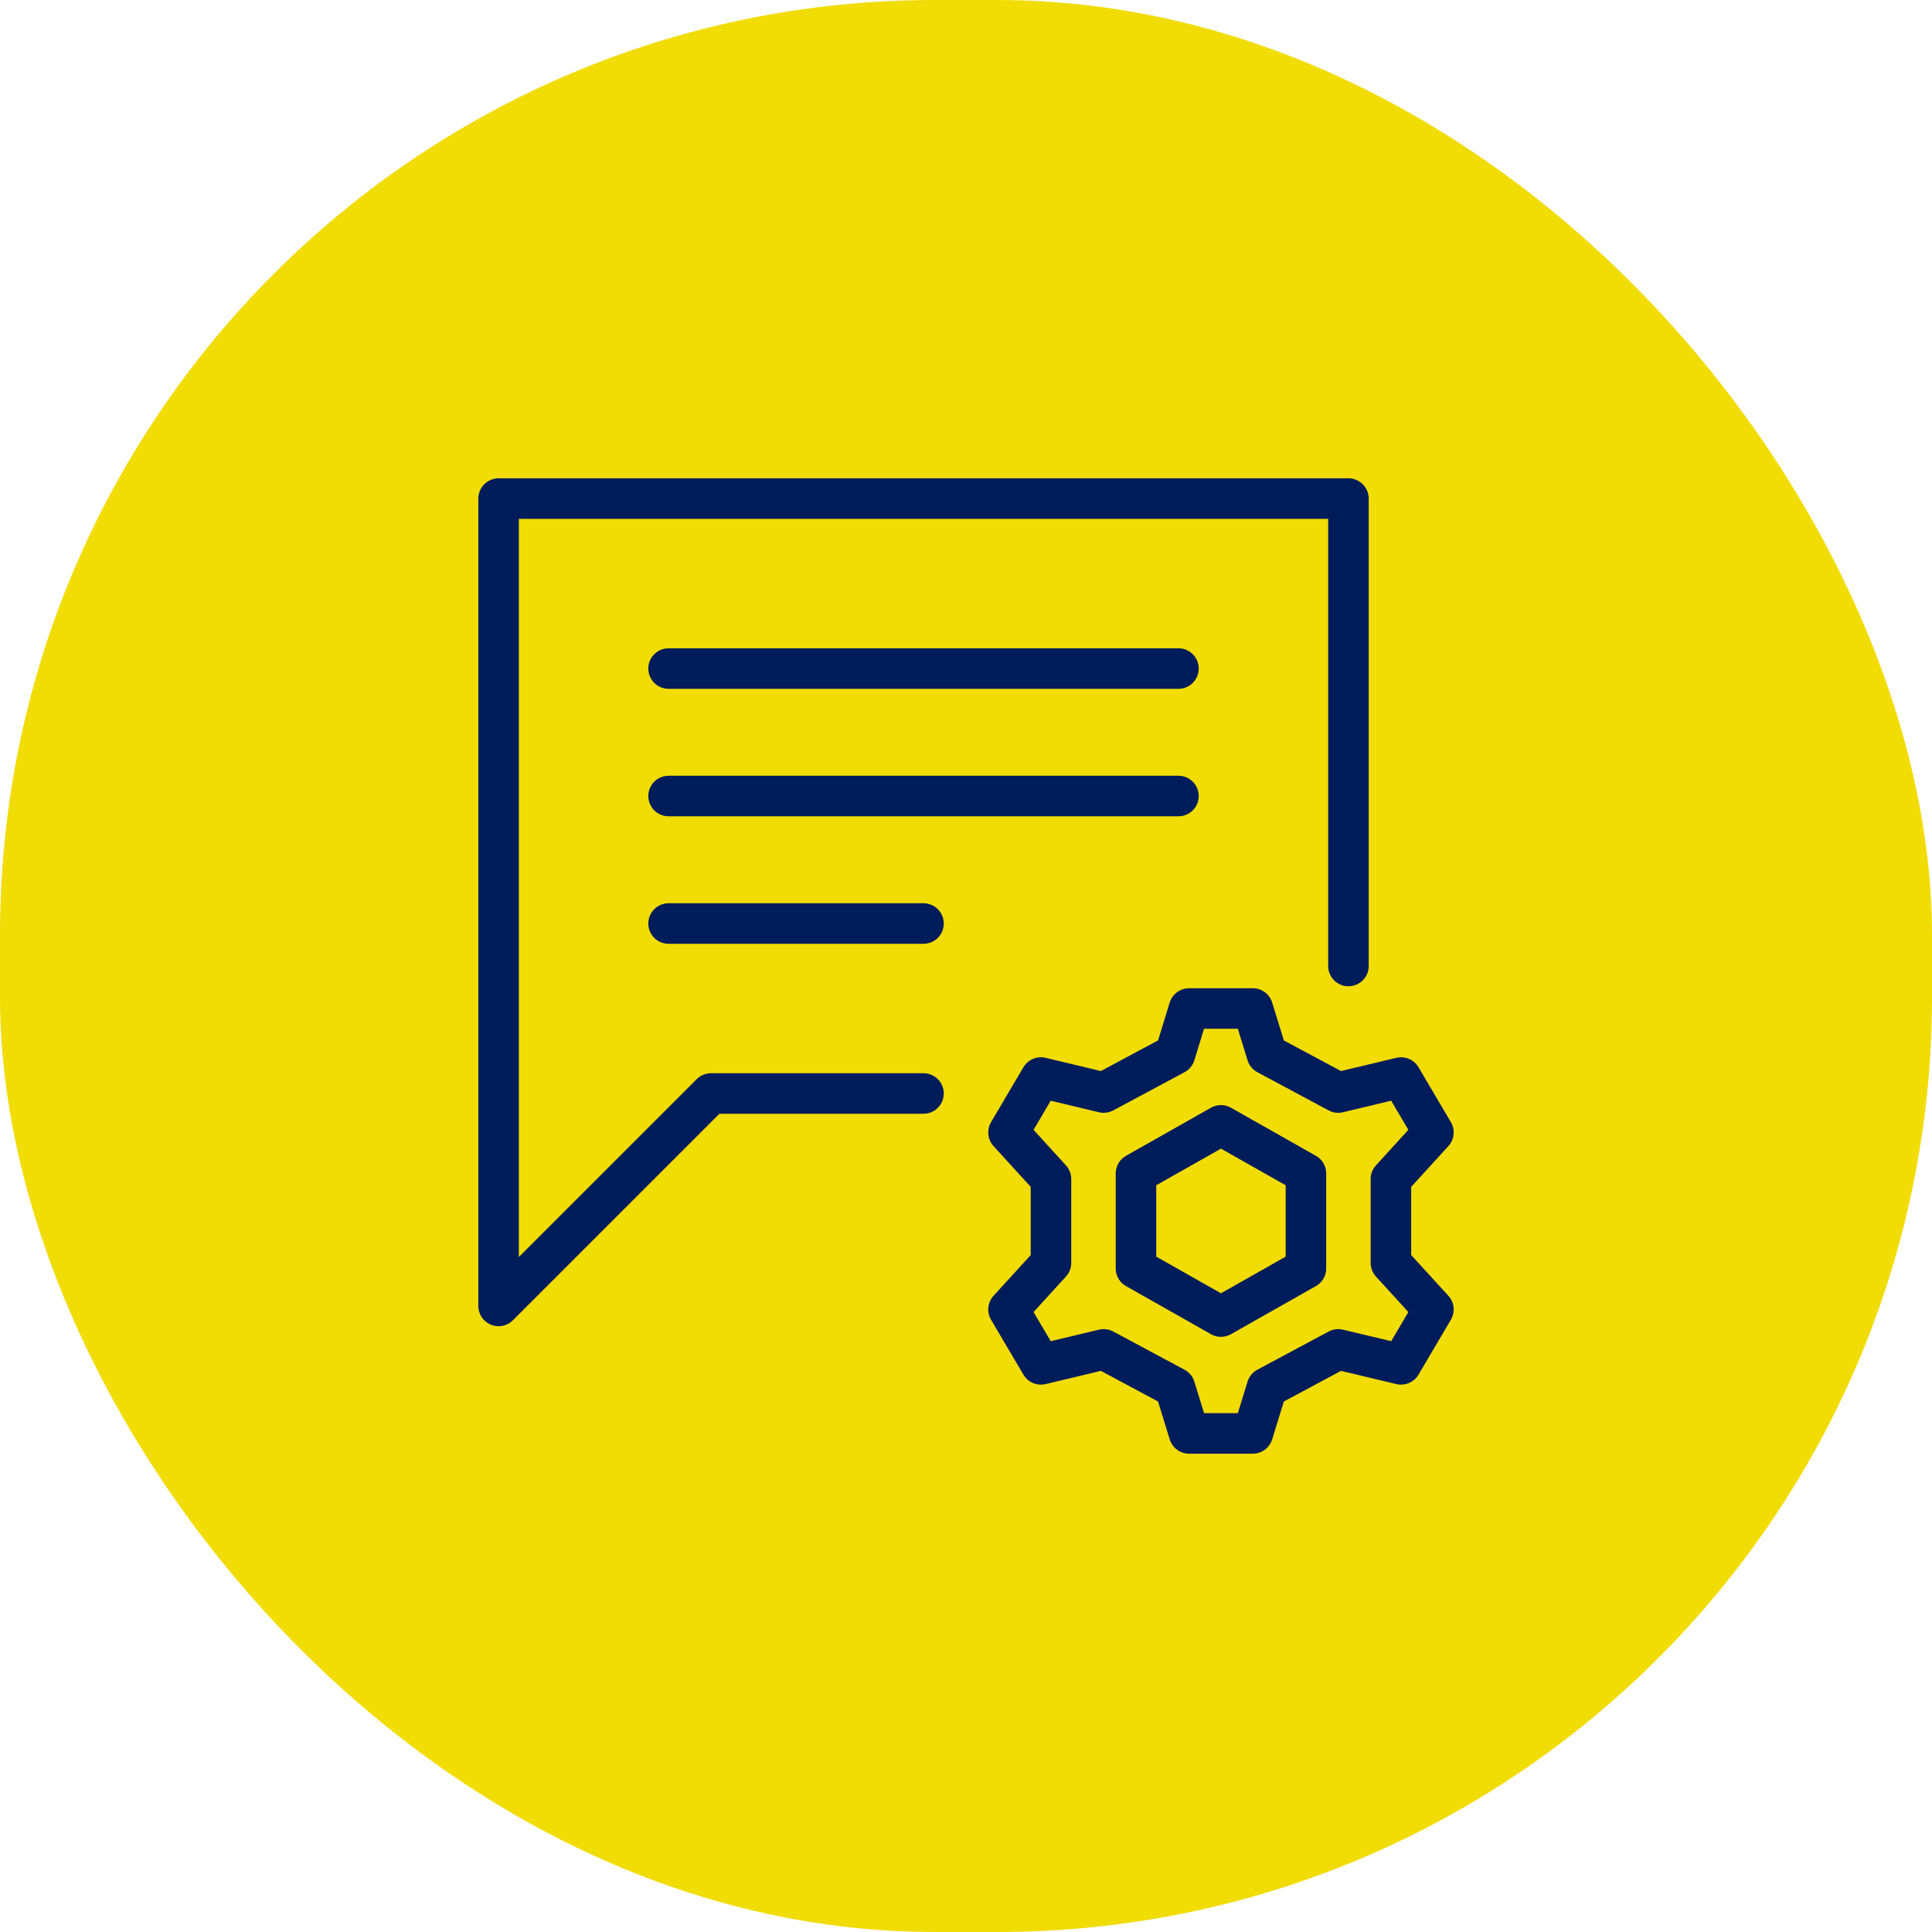
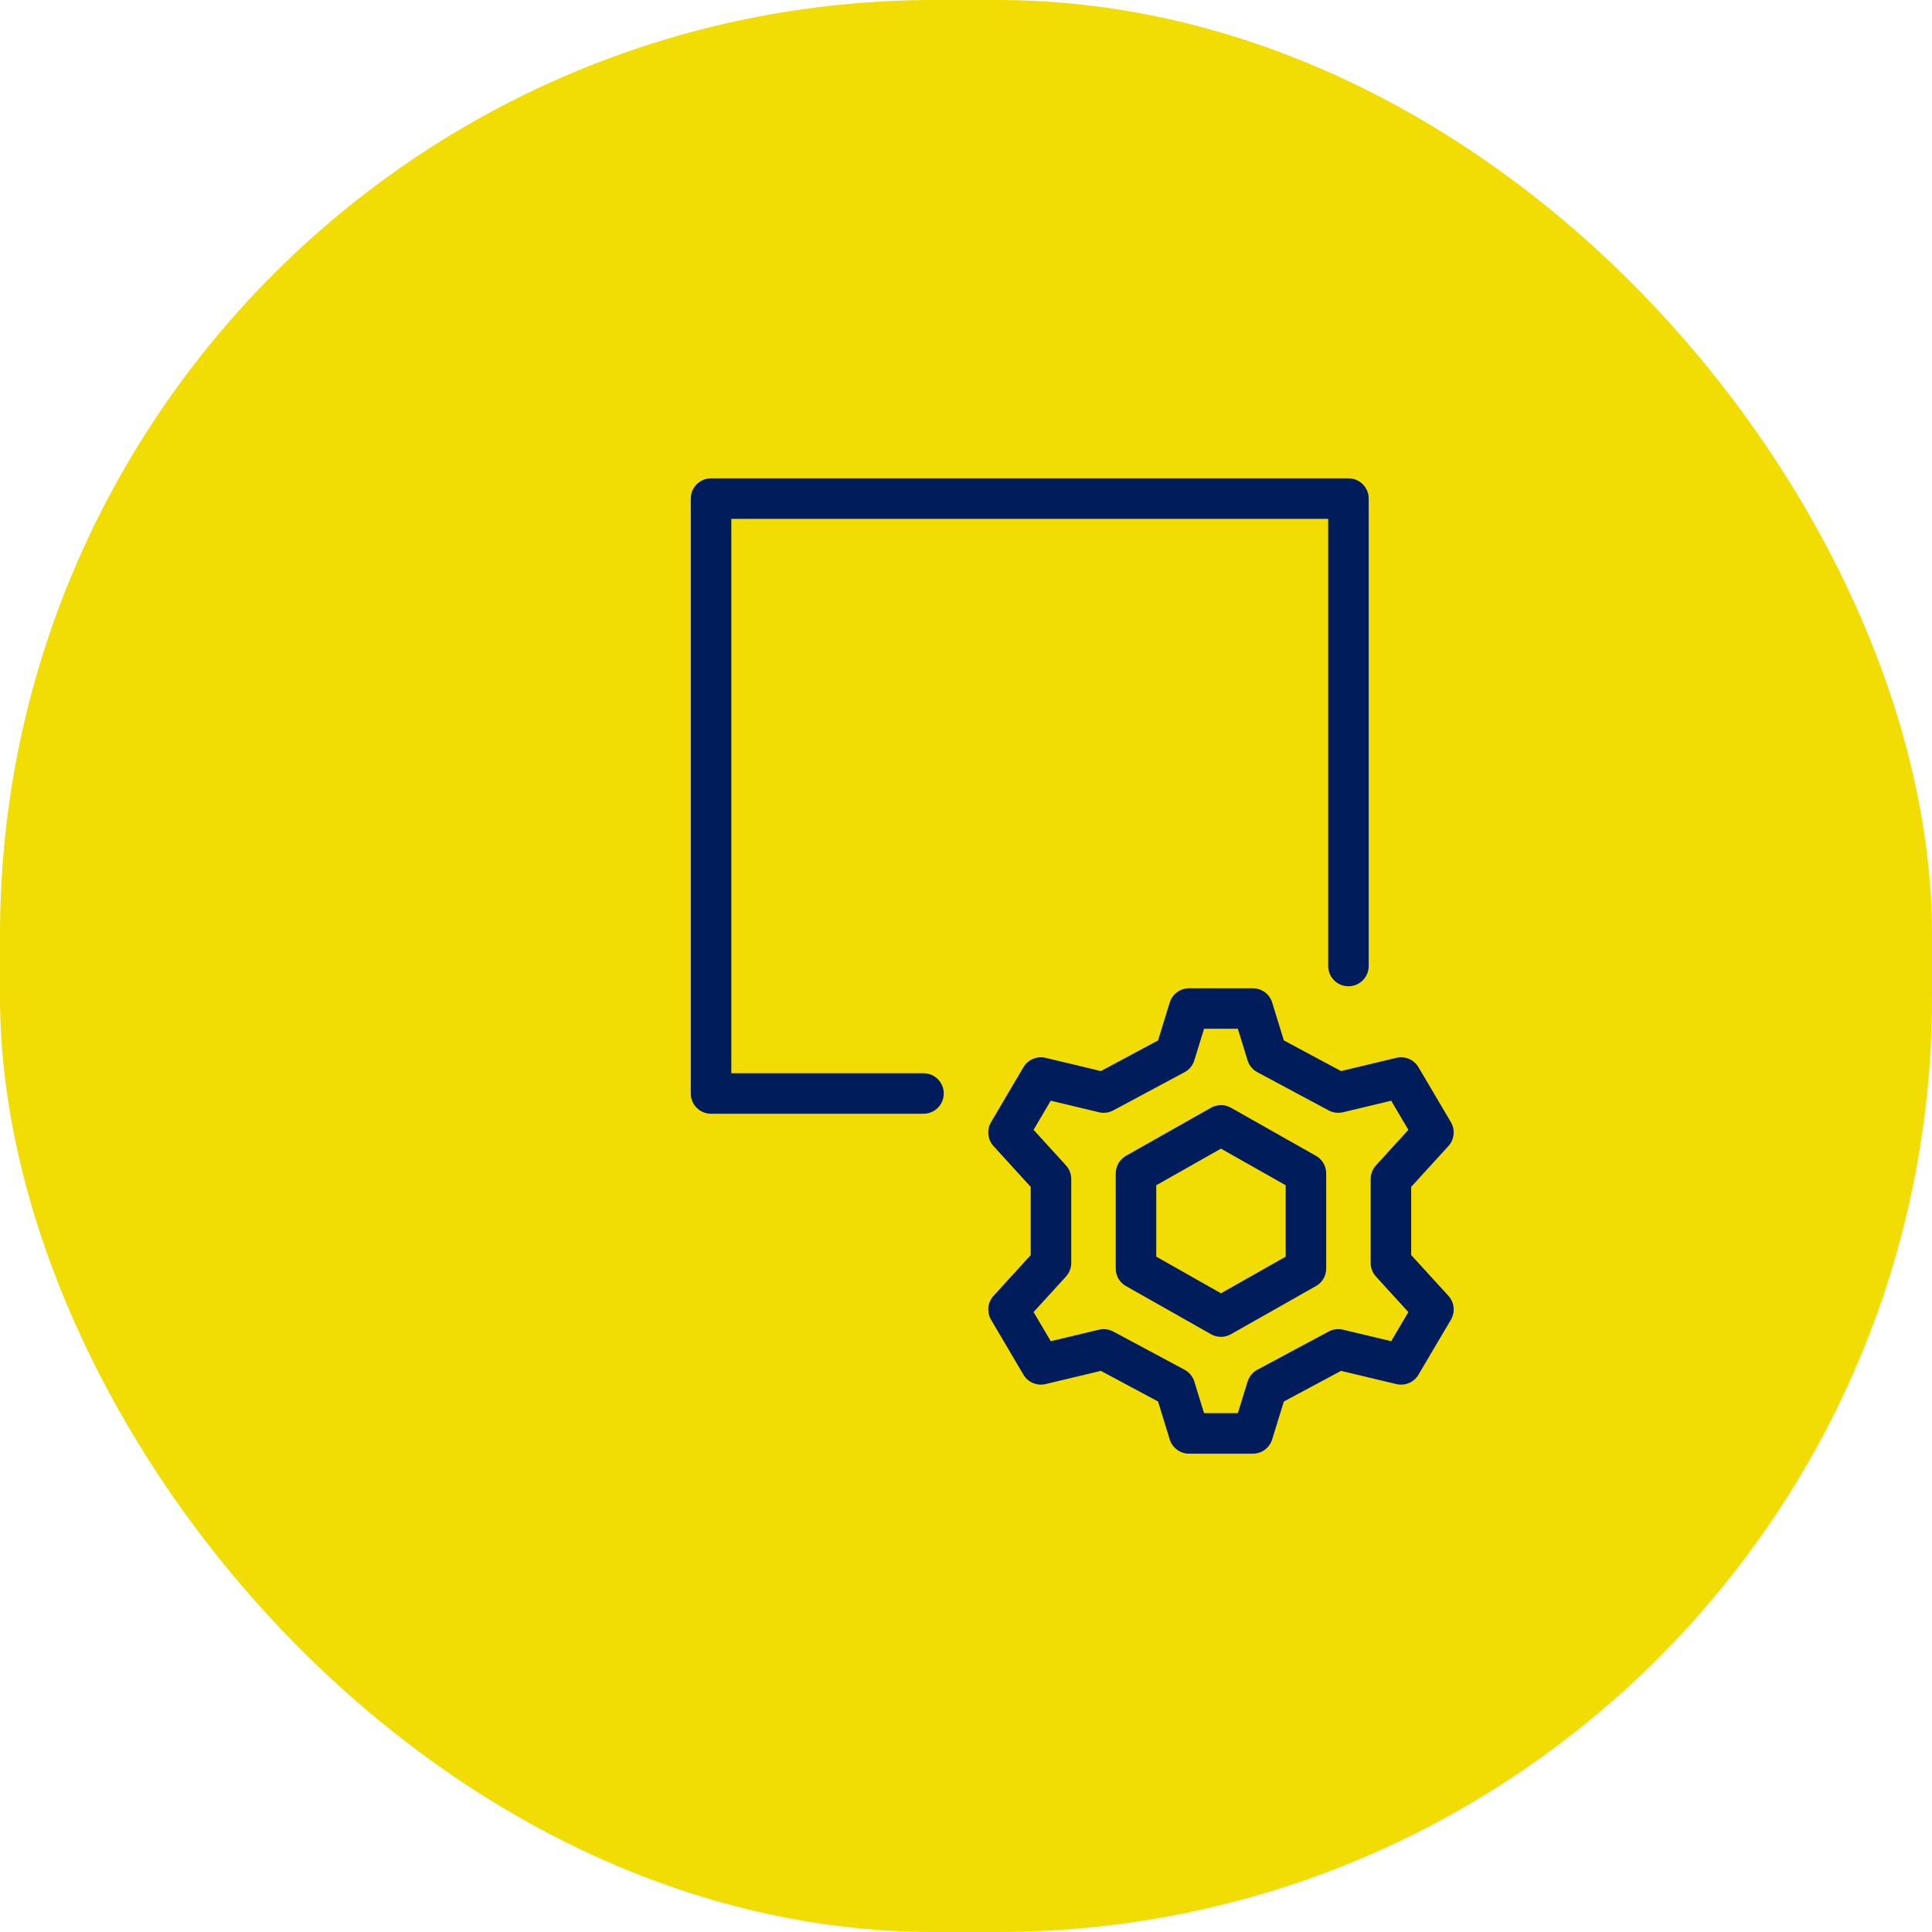
<svg xmlns="http://www.w3.org/2000/svg" width="62" height="62" viewBox="0 0 62 62" fill="none">
  <rect width="62" height="62" rx="30" fill="#F1DC04" />
-   <path d="M29.636 35.091H22.818L16 41.909V16H43.273V31" stroke="#001C5B" stroke-width="1.3" stroke-miterlimit="10" stroke-linecap="round" stroke-linejoin="round" />
-   <path d="M21.455 21.455H37.818" stroke="#001C5B" stroke-width="1.3" stroke-miterlimit="10" stroke-linecap="round" stroke-linejoin="round" />
-   <path d="M21.455 25.545H37.818" stroke="#001C5B" stroke-width="1.3" stroke-miterlimit="10" stroke-linecap="round" stroke-linejoin="round" />
-   <path d="M21.455 29.637H29.636" stroke="#001C5B" stroke-width="1.3" stroke-miterlimit="10" stroke-linecap="round" stroke-linejoin="round" />
+   <path d="M29.636 35.091H22.818V16H43.273V31" stroke="#001C5B" stroke-width="1.3" stroke-miterlimit="10" stroke-linecap="round" stroke-linejoin="round" />
  <path d="M36.455 37.657L39.182 36.114L41.909 37.657V40.706L39.182 42.25L36.455 40.706V37.657Z" stroke="#001C5B" stroke-width="1.3" stroke-miterlimit="10" stroke-linecap="round" stroke-linejoin="round" />
  <path d="M44.636 37.836L46 36.341L44.961 34.579L42.945 35.061L40.657 33.835L40.204 32.364H38.159L37.706 33.835L35.418 35.061L33.403 34.579L32.364 36.341L33.727 37.836V40.528L32.364 42.022L33.403 43.784L35.418 43.303L37.706 44.529L38.159 46H40.204L40.657 44.529L42.945 43.303L44.961 43.784L46 42.022L44.636 40.528V37.836Z" stroke="#001C5B" stroke-width="1.3" stroke-miterlimit="10" stroke-linecap="round" stroke-linejoin="round" />
</svg>